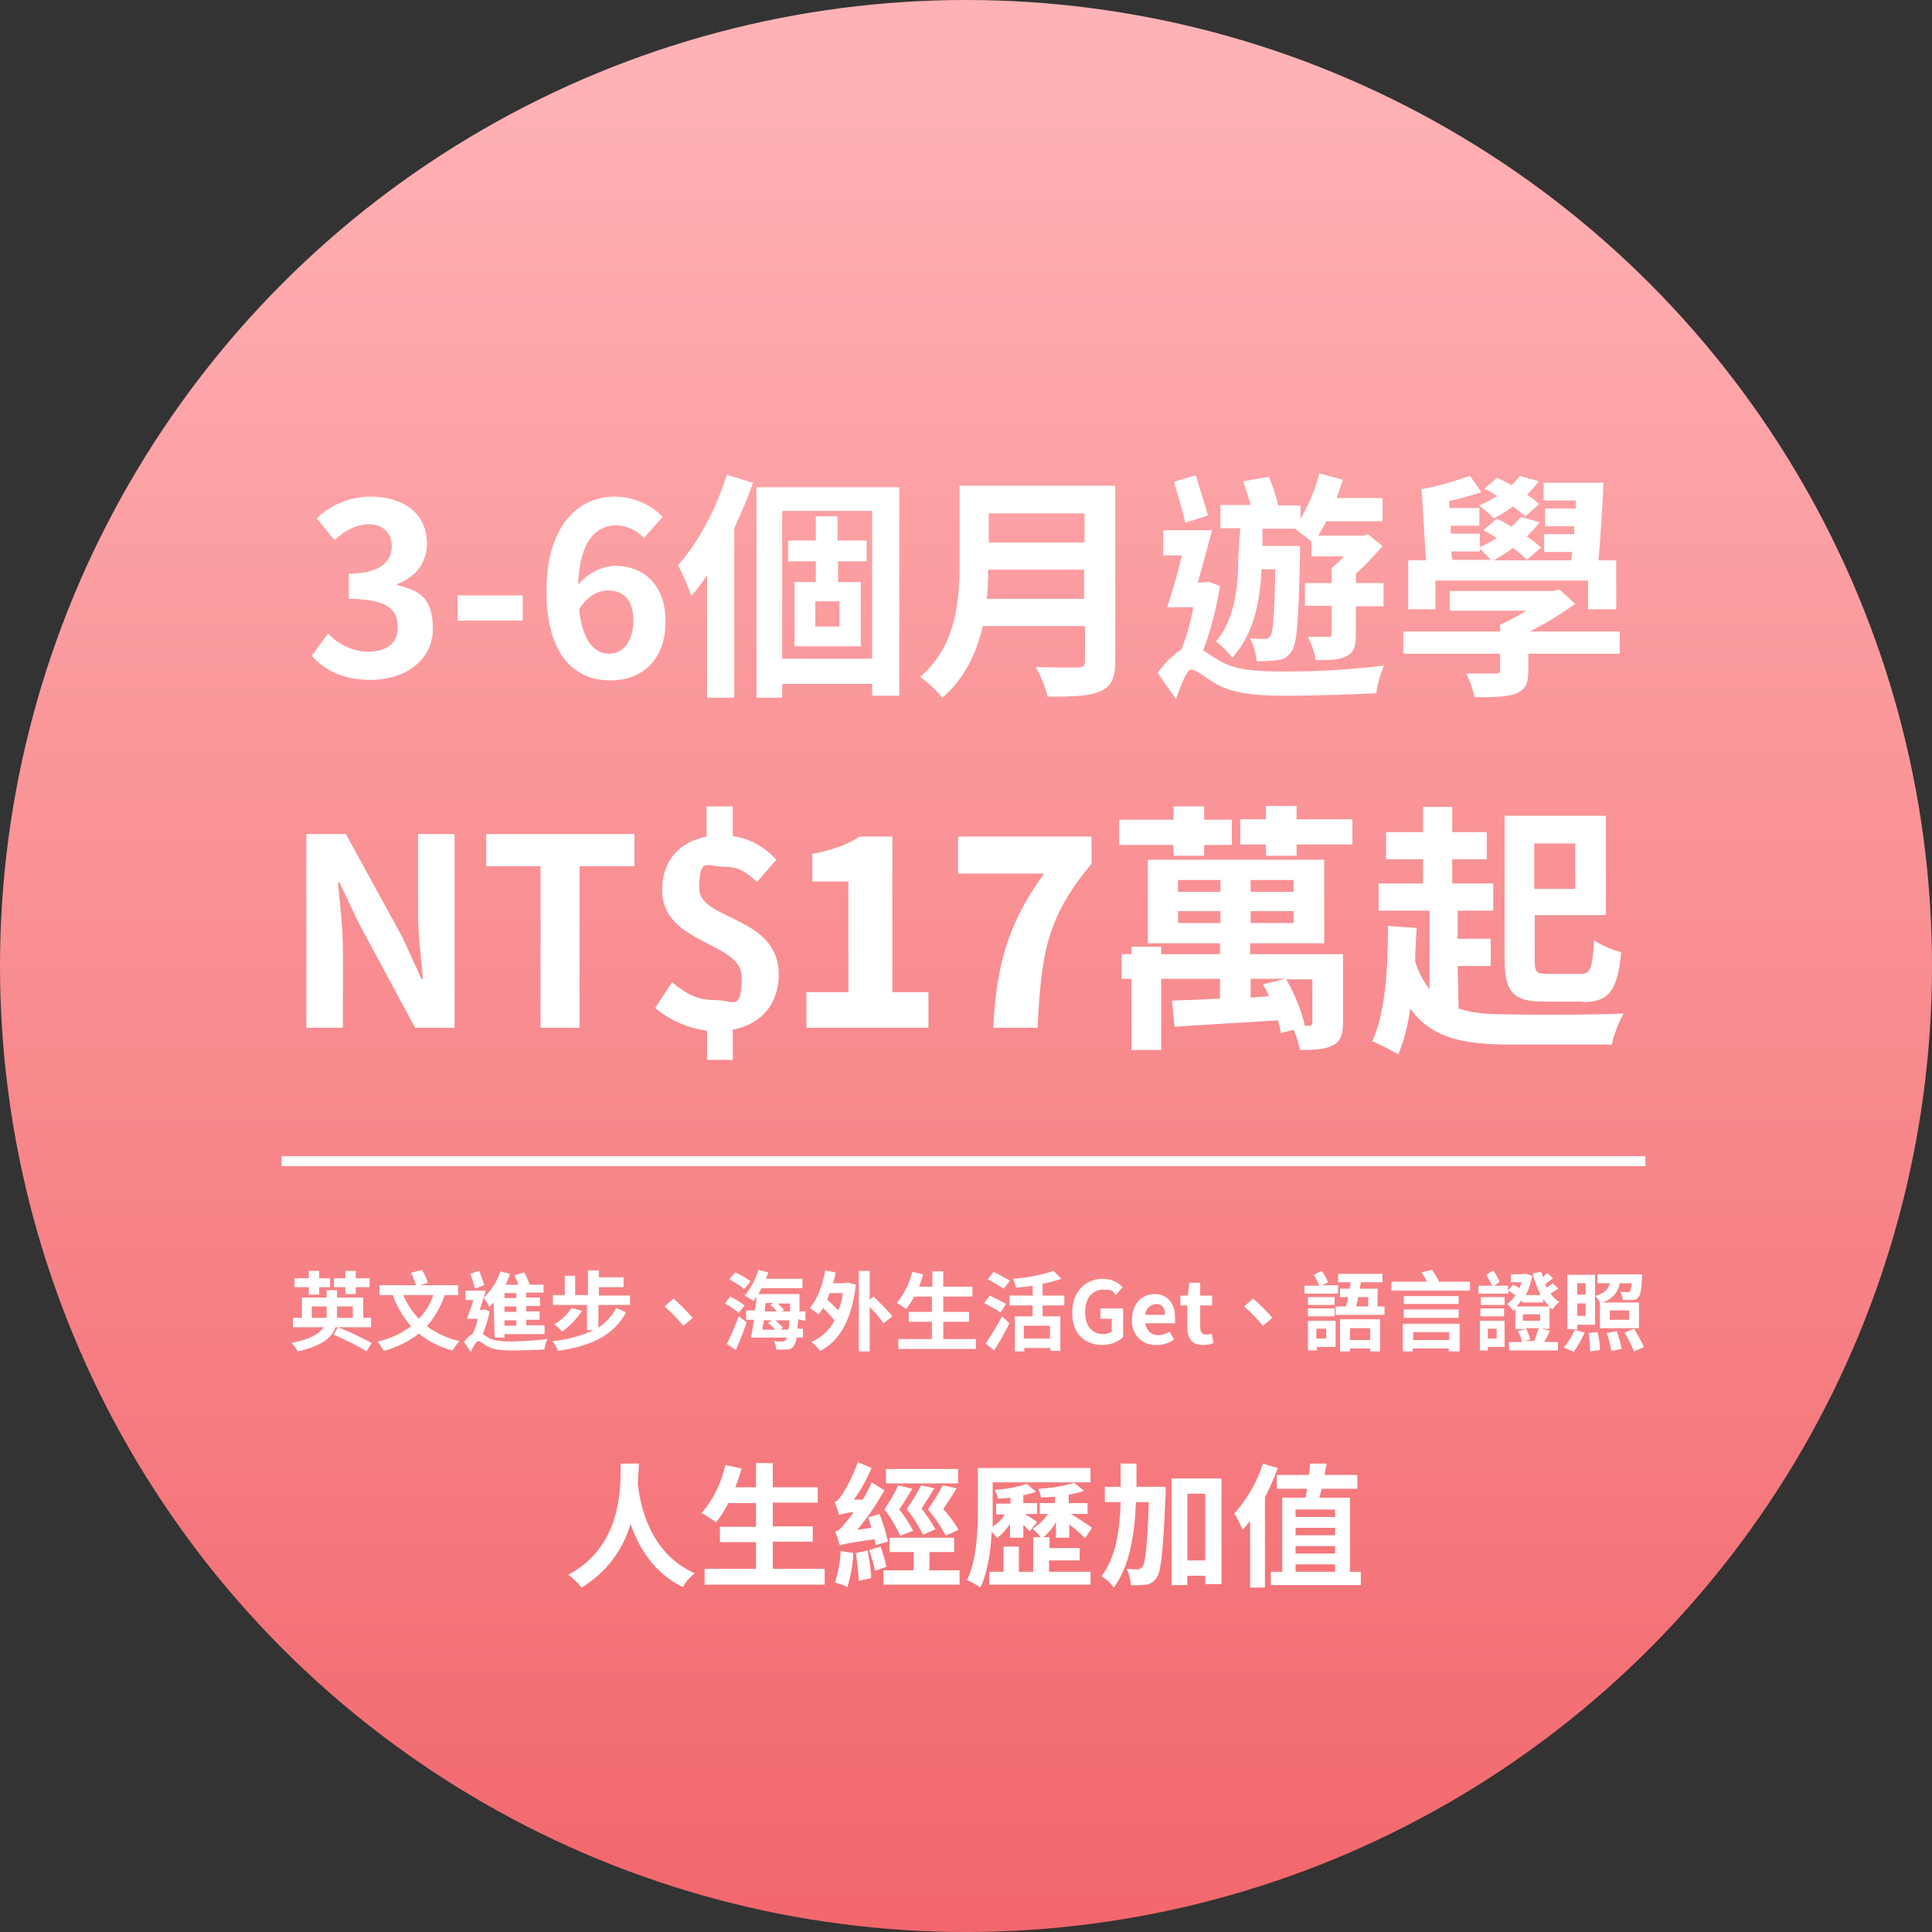
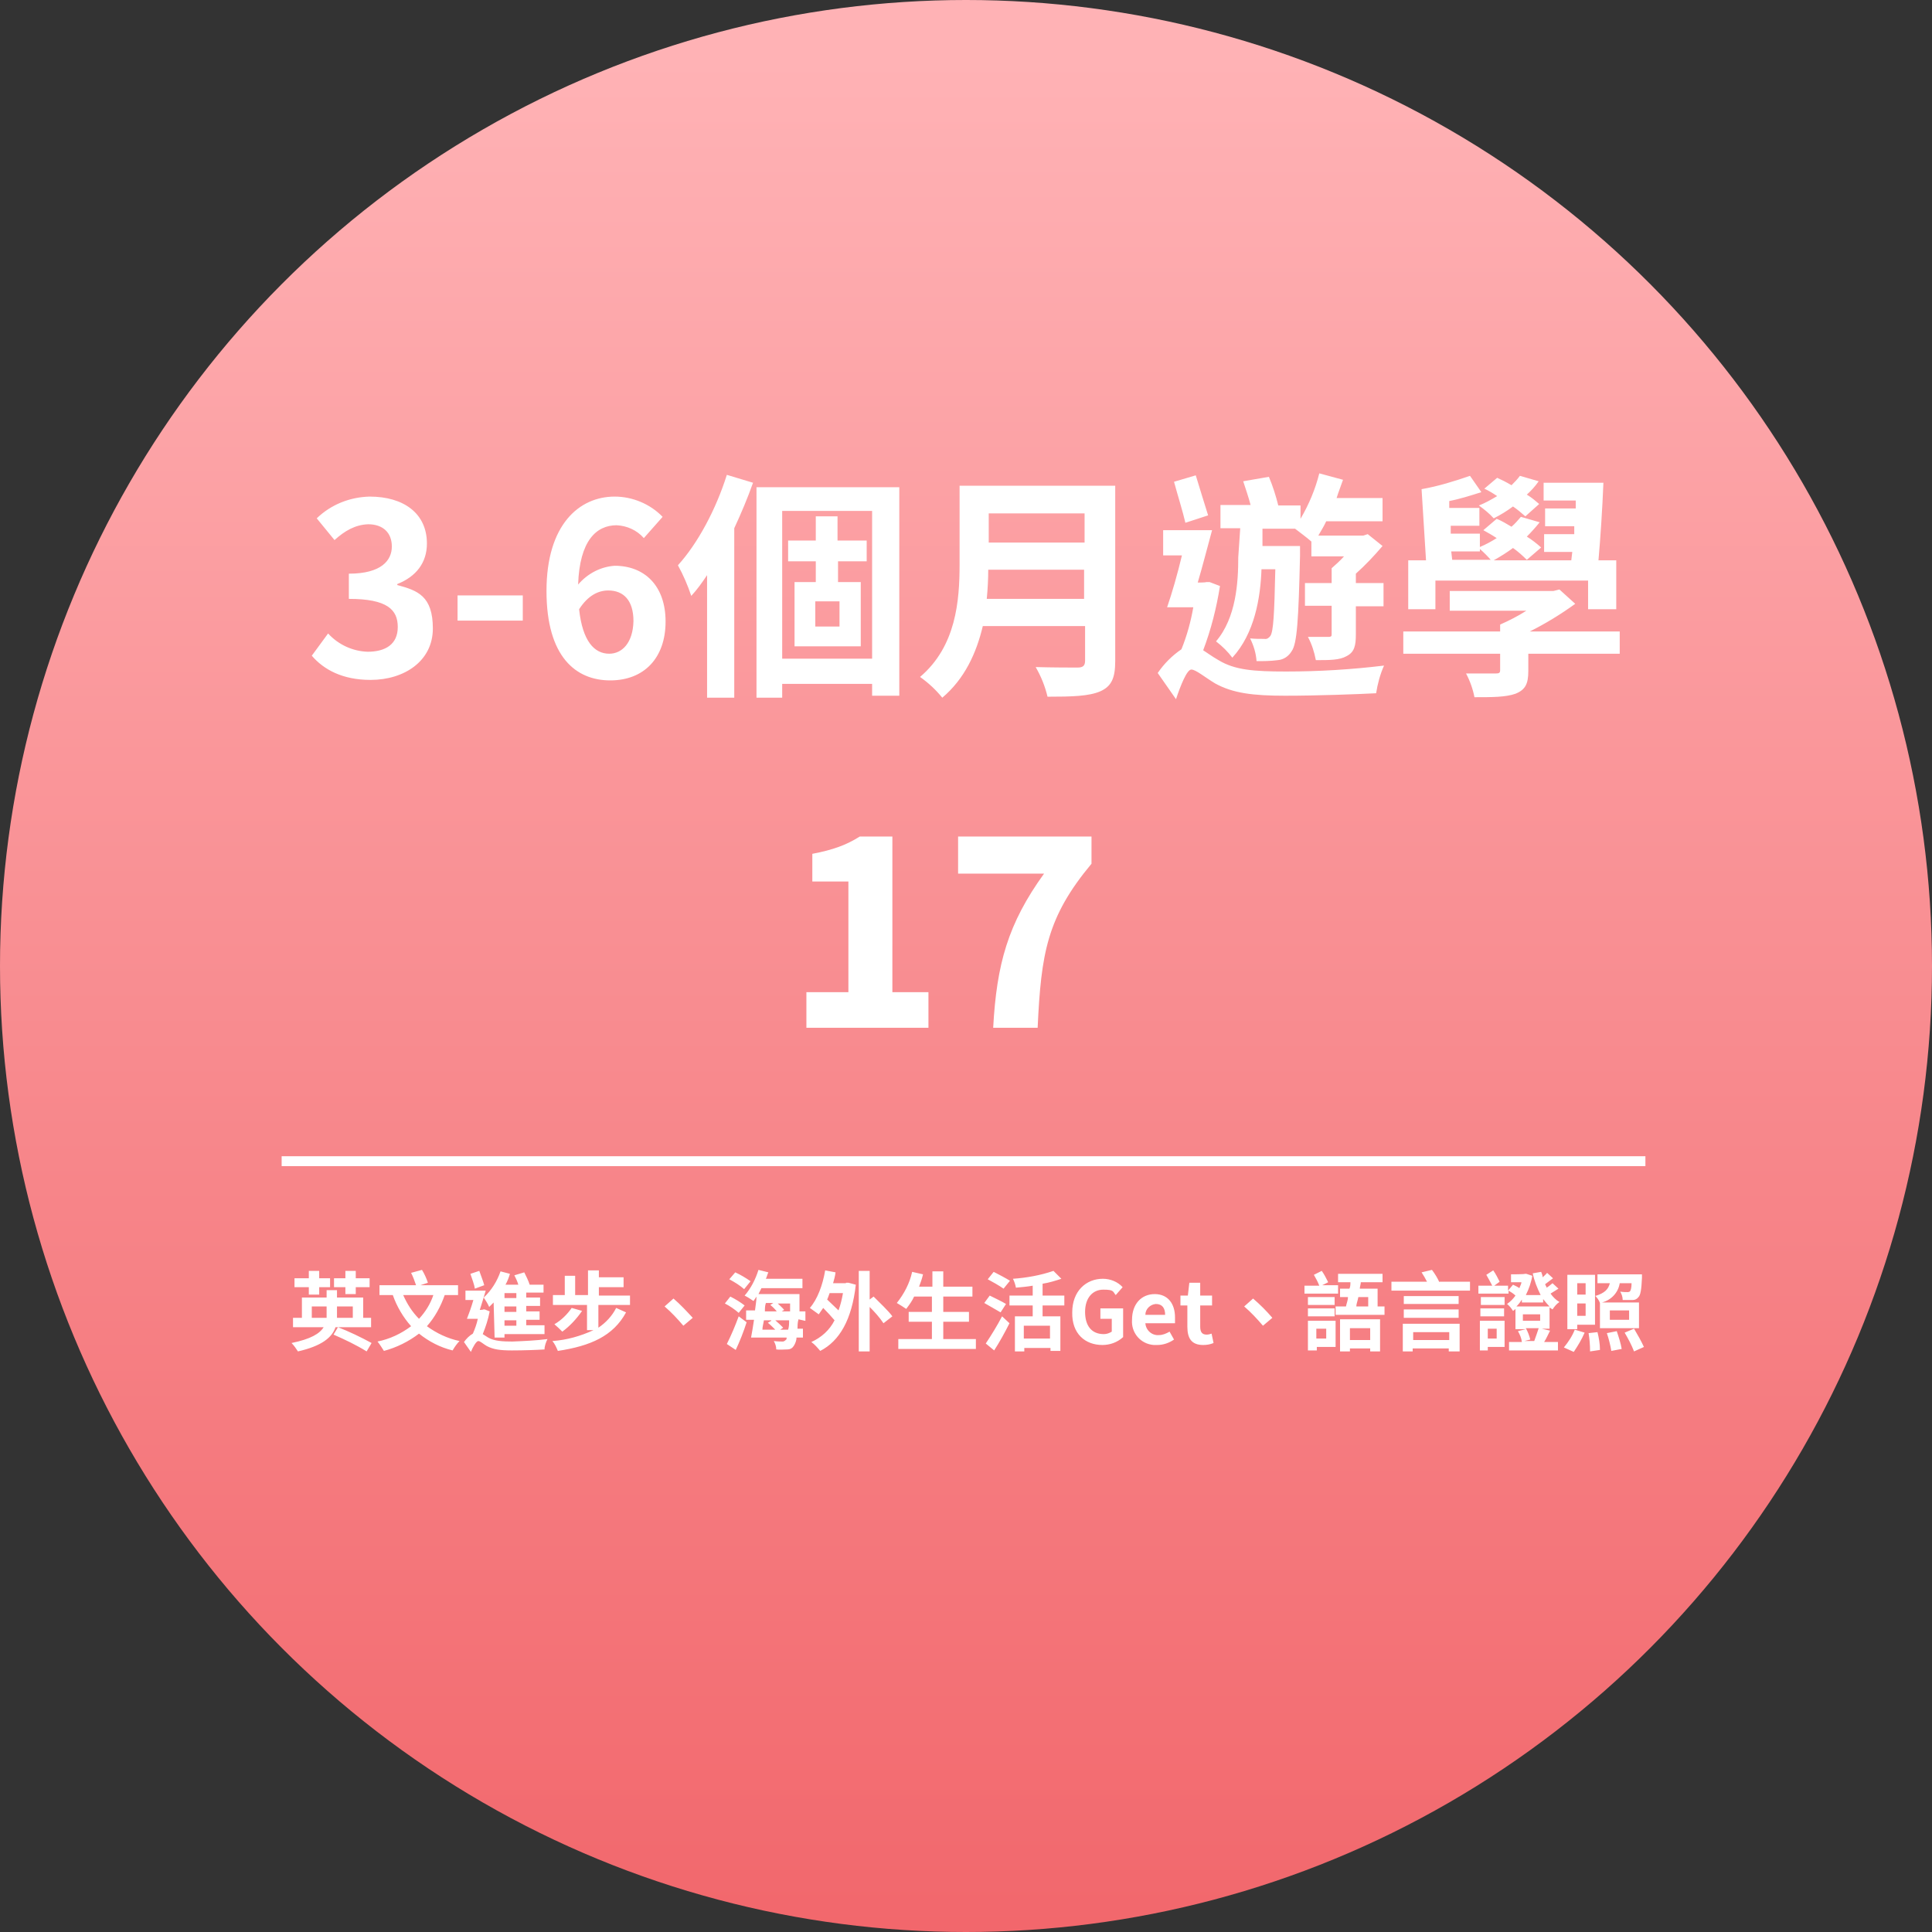
<svg xmlns="http://www.w3.org/2000/svg" id="_圖層_1" data-name="圖層 1" version="1.1" viewBox="0 0 391 391">
  <rect x="0" y="0" width="391" height="391" fill="#333333" stroke="none" />
  <defs>
    <style>
      .cls-1 {
        fill: url(#_未命名漸層);
      }

      .cls-1, .cls-2 {
        stroke-width: 0px;
      }

      .cls-2 {
        fill: #fff;
      }
    </style>
    <linearGradient id="_未命名漸層" data-name="未命名漸層" x1="-221" y1="125.9" x2="-221" y2="126.9" gradientTransform="translate(86595 -49213.2) scale(391)" gradientUnits="userSpaceOnUse">
      <stop offset="0" stop-color="#ffb2b5" />
      <stop offset="1" stop-color="#f16469" />
    </linearGradient>
  </defs>
  <g>
    <circle class="cls-1" cx="195.5" cy="195.5" r="195.5" />
    <path class="cls-2" d="M69.9,261.9h2.1v-1.4h2.8v-1.8h-2.8v-1.5h-2.1v1.5h-2.3v1.8h2.3v1.4ZM62.5,262h2.1v-1.5h2.2v-1.8h-2.2v-1.5h-2.1v1.5h-2.9v1.8h2.9v1.5ZM63.1,266.7v-2.3h3v2.3h-3ZM71.4,264.4v2.3h-3.2v-2.3h3.2ZM75.1,268.6v-1.9h-1.6v-4.1h-5.3v-1.5h-2.1v1.5h-5v4.1h-1.8v1.9h6.2c-.8,1.3-2.6,2.4-6.5,3.2.5.5.9,1.1,1.3,1.7,4.8-1.1,6.9-2.8,7.6-4.9h7.2ZM67.5,270.1c2.3,1,4.6,2.1,6.7,3.4l1-1.7c-2.2-1.2-4.5-2.3-6.8-3.2l-.9,1.5ZM87.7,262.1c-.6,1.8-1.6,3.4-2.9,4.8-1.4-1.4-2.4-3-3.2-4.8h6.1ZM92.7,262.1v-2h-7.6l1.5-.5c-.3-.9-.7-1.8-1.2-2.6l-2.2.6c.4.8.7,1.6,1,2.5h-7.4v2h2.7c.8,2.3,2.1,4.5,3.7,6.3-2,1.5-4.3,2.6-6.8,3.1.5.6.9,1.3,1.3,1.9,2.6-.7,5-1.9,7.1-3.5,2,1.6,4.3,2.8,6.8,3.4.4-.7.9-1.4,1.4-1.9-2.4-.5-4.7-1.6-6.6-3,1.6-1.8,2.8-4,3.6-6.3h2.7ZM104.5,262.7h-2.4v-1h2.4v1ZM104.5,265.5h-2.4v-1.1h2.4v1.1ZM104.5,268.3h-2.4v-1.1h2.4v1.1ZM100.1,270.7h2v-.7h8.1v-1.8h-3.7v-1.1h2.7v-1.7h-2.7v-1.1h2.8v-1.7h-2.8v-1h3.5v-1.6h-2.8c-.3-.9-.7-1.7-1.1-2.5l-2,.6c.3.6.6,1.2.8,1.9h-2.6c.4-.7.7-1.5.9-2.2l-1.9-.5c-.7,2-1.8,3.8-3.4,5.3.4.6.8,1.2,1.1,1.9.3-.3.6-.6.9-.9l.2,7.1ZM98,260.1c-.2-.8-.7-2-1-2.9l-1.8.6c.3.9.8,2.2.9,3l1.9-.7ZM98.1,265h-.3c0,.1-.7.1-.7.1.4-1.2.8-2.6,1.2-3.9h-4.1v1.9h1.6c-.4,1.4-.9,2.8-1.3,3.8h2.2c-.2,1-.6,2.1-1,3-.7.4-1.3,1-1.8,1.7l1.4,2c.4-1,1.1-2.2,1.5-2.2s1,.6,1.7,1c1.3.7,2.7.9,5.1.9s5.1-.1,6.6-.2c0-.7.3-1.5.6-2.1-2.3.3-4.7.4-7.1.5-2,0-3.7-.1-4.9-.8-.5-.3-.8-.5-1.1-.7.6-1.5,1.1-3,1.4-4.6l-1-.4ZM127.5,264.2v-2h-6.3v-1.7h5v-2h-5v-1.4h-2.2v5h-2.6v-3.9h-2.1v3.9h-2.4v2h6.9v5.1h1.3c-2.6,1.2-5.4,2-8.3,2.2.5.6.8,1.3,1.1,2,6.6-1,11.2-3,13.8-7.8l-2-.9c-.8,1.6-2.1,3-3.6,4v-4.6h6.4ZM115.7,264.7c-.9,1.3-2.1,2.5-3.5,3.3.6.5,1.1,1,1.6,1.5,1.5-1.1,2.9-2.6,4-4.2l-2.1-.6ZM136.3,262.8l-1.8,1.6c1.4,1.2,2.6,2.5,3.8,3.9l1.9-1.6c-1.3-1.4-2.5-2.7-3.9-3.9h0ZM151.9,259.3c-1-.7-2-1.3-3.1-1.8l-1.2,1.4c1.1.6,2.1,1.2,3,2l1.3-1.6ZM150.7,264.2c-.9-.7-1.9-1.3-2.9-1.8l-1.1,1.4c1,.5,2,1.2,2.8,1.9l1.2-1.5ZM148.9,273.2c.8-1.7,1.6-3.7,2.2-5.6l-1.6-1.2c-.7,1.9-1.5,3.8-2.4,5.6l1.8,1.2ZM157.9,269.1l.6-.4c-.5-.5-1-1-1.6-1.5h2.8c0,.7,0,1.3-.2,1.9h-1.6ZM156.1,267.3l-.7.4c.5.4,1,.9,1.5,1.4h-2.6c0-.6.2-1.2.3-1.9h1.5ZM156.5,263.7l-.6.4c.5.4.9.8,1.3,1.3h-2.4c0-.6,0-1.1.2-1.7h1.5ZM159.9,263.7c0,.6,0,1.1,0,1.7h-1.7l.5-.3c-.4-.5-.9-.9-1.3-1.3h2.6ZM163,267.3v-1.9h-1.2c0-.8,0-1.6,0-2.6v-.9h-8.3c.2-.4.4-.8.6-1.2h8.3v-1.9h-7.4c.2-.4.3-.9.5-1.3l-2-.5c-.6,1.9-1.5,3.7-2.8,5.2.6.3,1.2.7,1.8,1.1.2-.3.4-.6.6-.9,0,.9-.2,1.8-.3,2.8h-1.8v1.9h1.6c-.2,1.3-.4,2.6-.6,3.6h7.2c0,.2,0,.4-.2.5-.2.2-.4.3-.6.3-.3,0-1,0-1.8-.1.3.5.5,1.1.5,1.7.7.1,1.5,0,2.2,0s1.1-.3,1.4-.8c.3-.5.5-1.1.5-1.6h1.3v-1.8h-1.1c0-.5,0-1.2.2-1.9l1.3.3ZM170.6,261.7c-.2,1.2-.5,2.4-.9,3.5-.7-.7-1.6-1.5-2.3-2.2.2-.4.3-.8.5-1.3h2.7ZM171.2,259.7h-2.6c.2-.7.4-1.4.5-2.2l-2.1-.4c-.5,3-1.6,5.9-3.1,7.6.6.4,1.2.9,1.8,1.3.3-.4.6-.9.9-1.3.8.8,1.7,1.8,2.3,2.5-1,2-2.7,3.5-4.7,4.4.7.5,1.2,1.1,1.8,1.8,3.9-2,6.4-6.3,7.2-13.4l-1.5-.4h-.5ZM180.6,266.4c-.8-1.1-2.6-2.8-3.8-4l-.8.6v-5.8h-2.2v16.3h2.2v-9c1,1,2,2.1,2.8,3.3l1.8-1.4ZM190.9,271v-3.5h5.2v-2h-5.2v-3.1h5.9v-2h-5.9v-3.1h-2.2v3.1h-2.7c.3-.8.6-1.6.8-2.5l-2.2-.5c-.5,2.3-1.6,4.4-3.1,6.3.7.4,1.3.8,1.9,1.2.6-.8,1.2-1.6,1.6-2.5h3.6v3.1h-4.7v2h4.7v3.5h-6.8v2h15.7v-2h-6.6ZM204.4,259.2c-.8-.5-2.3-1.3-3.3-1.8l-1.2,1.5c1.1.6,2.2,1.2,3.2,1.9l1.3-1.6ZM203.6,263.9c-.8-.5-2.3-1.2-3.3-1.7l-1.1,1.5c1,.6,2.5,1.4,3.3,1.9l1.1-1.7ZM201.2,273.3c1.1-1.7,2.2-3.7,3.1-5.5l-1.5-1.4c-1,1.9-2.1,3.7-3.3,5.5l1.7,1.4ZM212.5,270.9h-5.3v-2.6h5.3v2.6ZM215.4,264.2v-2h-4.4v-2.4c1.3-.2,2.6-.6,3.8-1l-1.6-1.6c-2.6.9-5.4,1.4-8.2,1.6.3.6.5,1.2.6,1.8,1.1-.1,2.3-.2,3.4-.4v2h-4.7v2h4.7v2.2h-3.6v7.1h1.9v-.7h5.3v.6h2v-7h-3.6v-2.2h4.4ZM223.1,272.2c1.5,0,3-.5,4.2-1.6v-5.8h-4.6v2.1h2.3v2.6c-.5.3-1,.5-1.6.5-2.5,0-3.8-1.7-3.8-4.5s1.5-4.5,3.7-4.5,1.9.4,2.5,1.1l1.4-1.6c-1-1.1-2.5-1.7-4-1.7-3.4,0-6.2,2.5-6.2,6.8-.1,4.3,2.6,6.6,6.1,6.6h0ZM234.2,272.2c1.2,0,2.4-.4,3.4-1.1l-.9-1.6c-.7.4-1.4.7-2.2.7-1.4.1-2.6-1-2.7-2.4h6c0-.4,0-.8,0-1.2,0-2.7-1.4-4.7-4.1-4.7s-4.6,2-4.6,5.2c-.2,2.6,1.7,4.9,4.4,5.1h.6ZM231.8,266.1c0-1.2,1-2.1,2.1-2.2,1.3,0,1.9.8,1.9,2.2h-4ZM243.5,272.2c.7,0,1.4-.1,2.1-.4l-.4-1.9c-.3.1-.6.2-1,.2-.9,0-1.3-.5-1.3-1.6v-4.3h2.4v-2h-2.4v-2.6h-2.2l-.3,2.6h-1.5v2h1.4v4.3c0,2.3.8,3.7,3.2,3.7ZM253.6,262.8l-1.8,1.6c1.4,1.2,2.6,2.5,3.8,3.9l1.9-1.6c-1.2-1.4-2.5-2.7-3.9-3.9ZM270.7,260.1h-3.1l1.2-.6c-.4-.8-.8-1.6-1.3-2.3l-1.6.8c.4.7.8,1.4,1.1,2.2h-3v1.6h6.8v-1.7ZM270.1,262.5h-5.4v1.6h5.4v-1.6ZM264.7,266.4h5.4v-1.6h-5.4v1.6ZM268.4,268.9v2h-2v-2h2ZM270.2,267.3h-5.5v6h1.8v-.7h3.8v-5.3ZM277.3,268.8v2.4h-4.1v-2.4h4.1ZM271.3,273.5h1.9v-.6h4.1v.6h2v-6.5h-8.1v6.5ZM276.9,262.5v1.9h-2.4c0-.6.3-1.2.4-1.9h2ZM278.8,264.4v-3.6h-3.6c0-.4.2-.9.2-1.3h4.4v-1.7h-9v1.7h2.5c0,.4,0,.9-.2,1.3h-1.9v1.7h1.6c0,.7-.3,1.3-.4,1.9h-2.1v1.7h9.9v-1.7h-1.4ZM293.3,269.6v1.6h-7.3v-1.6h7.3ZM283.9,273.5h2v-.6h7.3v.6h2.2v-5.6h-11.5v5.6ZM284.1,266.7h11.1v-1.7h-11.1v1.7ZM295.2,262.3h-11.1v1.6h11.1v-1.6ZM291.3,259.5c-.4-.9-.9-1.7-1.5-2.5l-2.1.5c.4.6.8,1.3,1.1,1.9h-7.2v1.8h15.9v-1.8h-6.2ZM302.9,268.9v2h-1.8v-2h1.8ZM304.5,267.3h-5v6h1.6v-.7h3.4v-5.3ZM299.6,266.4h4.8v-1.6h-4.8v1.6ZM304.5,262.5h-4.8v1.6h4.8v-1.6ZM311.4,268.8c-.3.9-.6,1.8-.9,2.6h-2l1.2-.3c-.2-.8-.5-1.6-.9-2.3h2.6ZM308.2,266h3.5v1.3h-3.5v-1.3ZM308,263.6h4.3v-.7c.4.5.8,1,1.3,1.5h-6.7c.4-.4.8-.9,1.1-1.4v.6ZM312,268.9h1.6v-4.3c.2.1.4.3.6.4.4-.6.8-1.1,1.4-1.5-.7-.4-1.3-1-1.8-1.7.5-.3,1.1-.7,1.6-1l-1.2-1.1c-.4.3-.8.7-1.2.9,0-.2-.2-.4-.3-.7.5-.4,1.1-.8,1.6-1.2l-1.2-1.1c-.2.3-.6.6-.9.9,0-.4-.2-.8-.3-1.1l-1.7.3c.3,1.5.9,3,1.6,4.4h-3c.6-1.2,1.1-2.6,1.3-3.9l-1.2-.4h-.3c0,.1-2.8.1-2.8.1v1.6h2.1c0,.4-.3.8-.4,1.2-.4-.3-.9-.5-1.3-.7l-1,1.2v-1h-2.8l1.1-.8c-.4-.8-.8-1.6-1.3-2.3l-1.4.9c.4.7.8,1.4,1.2,2.2h-2.8v1.6h6.1v-.6c.5.3,1,.6,1.4,1-.5.7-1,1.2-1.7,1.7.5.4.9.9,1.2,1.4.2-.1.4-.3.5-.4v4.1h2.1l-1.6.4c.4.7.7,1.4.8,2.2h-2.6v1.7h9.9v-1.7h-2.8c.4-.6.8-1.5,1.2-2.3l-1.7-.4ZM320.9,259.7v2.3h-1.7v-2.3h1.7ZM319.2,266.3v-2.5h1.7v2.5h-1.7ZM325.8,265.2h3.9v1.9h-3.9v-1.9ZM319.2,268.1h3.6v-5.9c.4.4.8.9,1,1.5h0v5.1h7.9v-5.2h-7.5c1.9-.5,3.3-2,3.6-3.9h2.4c0,1-.2,1.5-.3,1.6,0,.1-.3.2-.5.2-.3,0-.9,0-1.5-.1.3.5.5,1.1.5,1.7h2c.5,0,.9-.2,1.2-.6.4-.4.6-1.5.7-3.9v-.7h-9v1.8h2.5c-.3,1.2-1,2-3,2.6v-4.3h-5.6v11h2v-.9ZM318.5,273.6c.8-1.2,1.6-2.5,2.2-3.9l-2-.6c-.5,1.3-1.3,2.5-2.2,3.6l2,.9ZM321.5,269.8c.2,1.2.3,2.4.3,3.7l2-.3c0-1.2-.2-2.4-.5-3.6l-1.8.2ZM325.2,269.8c.4,1.2.7,2.4.9,3.6l2.1-.4c-.2-1.2-.6-2.4-1-3.6l-2,.4ZM328.8,269.7c.7,1.2,1.4,2.5,1.9,3.8l2-.9c-.6-1.3-1.3-2.5-2-3.7l-1.9.8Z" />
-     <path class="cls-2" d="M62,208h7.4v-15.7c0-4.5-.6-9.4-1-13.7h.3l4,8.4,11.3,21h8v-39.2h-7.4v15.6c0,4.5.6,9.6,1,13.7h-.3l-3.9-8.5-11.4-20.8h-8v39.2ZM109.5,208h7.8v-32.7h11.1v-6.5h-30v6.5h11v32.7ZM157.1,174c-2.3-2.6-5.4-4.3-8.8-4.8v-6h-5.3v6.1c-5.6,1.1-9,5-9,10.8,0,11.1,16.1,10.4,16.1,17.6s-1.7,4.7-5.4,4.7-5.8-1.3-8.7-3.6l-3.4,5.2c3,2.5,6.6,4.1,10.5,4.6v5.9h5.2v-6.1c6.1-1.2,9.3-5.5,9.3-11.2,0-11.9-16.1-10.9-16.1-17.4s1.7-4.4,4.9-4.4,4.6,1.1,6.8,3.1l3.9-4.5ZM237.5,173.2h6.2v-2.2h5.6v-5.1h-5.6v-2.7h-6.2v2.7h-11v5.1h11v2.2ZM264.1,207.6c-.8-3.3-2.1-6.5-3.8-9.4h5.3v8.7c0,.5-.2.7-.7.7h-.8ZM253.1,201.9v-3.8h7l-4.5,1.1c.4.8.9,1.6,1.2,2.4l-3.7.3ZM238.4,186.8v-2.4h8.6v2.4h-8.6ZM238.4,178.1h8.6v2.4h-8.6v-2.4ZM261.8,180.5h-8.7v-2.4h8.7v2.4ZM261.8,186.8h-8.7v-2.4h8.7v2.4ZM271.8,193.1h-18.8v-2.2h15v-16.9h-35.7v16.9h14.6v2.2h-11.9v-1.5h-6v1.5h-2v5h2v14.4h6v-14.4h11.9v4c-3.7.2-7,.3-9.7.4l.5,5.3c5.6-.4,13.4-.8,20.9-1.3.3.9.5,1.7.6,2.6l2.6-.7c.6,1.3,1,2.7,1.3,4.1,2.8,0,5-.1,6.6-.9s2.1-2.2,2.1-4.7v-13.8ZM262.4,165.8v-2.7h-6.2v2.7h-5.2v5.1h5.2v2.3h6.2v-2.3h11.3v-5.1h-11.3ZM318.8,170.7v9.2h-8.3v-9.2h8.3ZM320.4,202.8c5.3,0,7-2.5,7.7-10.1-2-.5-3.8-1.3-5.5-2.4-.3,5.6-.7,6.8-2.7,6.8h-6.8c-2.2,0-2.5-.4-2.5-2.9v-9h14.4v-20.1h-20.5v29.1c0,6.7,1.9,8.5,7.8,8.5h8.1ZM295,195.5h6.7v-5.5h-6.7v-5.7h7.2v-5.5h-8.3v-4.9h7v-5.5h-7v-5.1h-5.9v5.1h-7.5v5.5h7.5v4.9h-9v5.5h10.3v15.9c-1.3-1.7-2.3-3.6-2.9-5.6,0-2.2.2-4.5.3-6.8l-5.8-.4c0,9.1-.6,17.9-3.2,23.3,1.8.8,3.6,1.7,5.3,2.7,1.2-3,2-6.1,2.4-9.3,4.2,5.9,10.5,7.3,20.3,7.3h20.5c.5-2.2,1.3-4.3,2.4-6.3-4.8.3-18.8.3-22.8.2-4.2,0-7.8-.2-10.6-1.2l-.2-8.6Z" />
    <path class="cls-2" d="M75,137.6c6.8,0,12.6-3.8,12.6-10.4s-3.1-7.7-7.2-8.8v-.2c3.8-1.5,6-4.3,6-8.2,0-6.1-4.7-9.5-11.6-9.5-4,.1-7.8,1.6-10.7,4.4l3.6,4.4c2.1-1.9,4.2-3.1,6.8-3.2,3,0,4.8,1.7,4.8,4.5s-2.1,5.5-8.7,5.5v5.1c7.8,0,9.9,2.2,9.9,5.7s-2.5,5-6.1,5c-3-.1-5.9-1.4-8-3.7l-3.3,4.5c2.4,2.8,6.2,4.9,11.9,4.9ZM92.6,125.6h13.2v-5.1h-13.2v5.1ZM123.3,132.3c-3,0-5.4-2.5-6.1-9,1.8-2.8,3.9-3.8,5.9-3.8,3.1,0,5.1,2,5.1,6.2-.1,4.4-2.3,6.6-4.9,6.6ZM134.1,104.6c-2.5-2.6-6.1-4.1-9.7-4.1-7.2,0-13.8,5.7-13.8,19.1s6,18.1,12.9,18.1,11.2-4.6,11.2-11.9-4.3-11.3-10.3-11.3c-2.9.2-5.5,1.6-7.4,3.8.3-8.9,3.7-12,7.8-12,2.1.1,4.1,1,5.5,2.6l3.8-4.3ZM147.1,96.1c-2.2,7-5.9,13.9-9.9,18.3,1.1,2,2,4.1,2.7,6.2,1.2-1.3,2.2-2.7,3.2-4.2v24.8h5.5v-34.3c1.4-3,2.7-6.1,3.8-9.2l-5.3-1.6ZM169.9,126.8h-4.9v-5.1h4.9v5.1ZM175.4,113.6v-4.2h-5.9v-4.9h-4.4v4.9h-5.6v4.2h5.6v4.2h-4.3v13h13.4v-13h-4.6v-4.2h5.8ZM158.3,133.3v-29.9h18.2v29.9h-18.2ZM153.1,98.5v42.7h5.2v-2.8h18.2v2.4h5.5v-42.2h-28.9ZM199.7,121.2c.2-2,.3-4.1.3-5.9h19.4v5.9h-19.7ZM219.5,103.9v5.9h-19.4v-5.9h19.4ZM225.6,98.3h-31.4v15.9c0,7.4-.7,16.6-8,22.8,1.7,1.2,3.2,2.6,4.5,4.2,4.5-3.8,6.9-9,8.2-14.5h20.7v7c0,1-.4,1.4-1.5,1.4s-5.1,0-8.5-.1c1.1,1.9,1.9,3.9,2.4,6,5,0,8.4-.1,10.7-1.1,2.2-1,3-2.6,3-6.1v-35.5h-.1ZM250.6,112.8c0,5-.4,12.2-4.5,17,1.3,1,2.4,2.1,3.3,3.3,4.5-4.9,5.7-12.1,5.9-17.9h2.8c-.2,9.3-.4,12.6-1,13.5-.3.4-.7.7-1.2.6-1,0-1.9,0-2.9-.1.7,1.4,1.2,3,1.3,4.6,1.4,0,2.8,0,4.3-.2,1.2-.1,2.2-.8,2.8-1.8,1.1-1.5,1.4-6.3,1.7-19.3v-2h-7.6v-3.5h6.6c.9.7,2.4,1.8,3.3,2.6v3h6.6c-.8.9-1.6,1.6-2.5,2.4v3h-5.4v4.6h5.4v5.7c0,.4,0,.6-.7.6h-4.1c.8,1.5,1.3,3.1,1.6,4.7,2.8,0,4.8,0,6.2-.8,1.6-.8,1.9-2.1,1.9-4.4v-5.7h5.6v-4.7h-5.6v-1.9c1.9-1.7,3.7-3.6,5.4-5.6l-3-2.4-.9.3h-9.1c.5-.9,1.1-1.8,1.6-2.9h11.4v-4.7h-9.3c.4-1.3.9-2.5,1.3-3.7l-4.8-1.3c-.8,3.2-2.1,6.3-3.8,9.2v-2.7h-4.5c-.5-2-1.1-3.9-1.9-5.8l-5.2.9c.5,1.5,1.1,3.3,1.5,4.8h-6.1v4.7h4l-.4,5.9ZM244.5,104.3c-.7-2.2-1.7-5.5-2.5-8.1l-4.4,1.3c.7,2.6,1.8,6.1,2.3,8.3l4.6-1.5ZM244.8,117.8h-.7c0,.1-1.7.1-1.7.1,1-3.4,2-7.3,2.9-10.6h-9.9v5.1h3.8c-.9,3.8-2,7.6-3,10.5h5.3c-.5,2.9-1.3,5.8-2.4,8.5-1.9,1.3-3.5,2.9-4.8,4.8l3.7,5.3c.9-2.7,2.2-6,3.1-6s2.8,1.6,4.8,2.8c3.6,2,7.7,2.5,14.2,2.5s14.5-.3,18.4-.5c.3-1.9.8-3.8,1.6-5.6-6.6.8-13.2,1.2-19.8,1.2s-10.4-.3-13.7-2.3c-1.4-.8-2.3-1.5-3.1-2,1.6-4.2,2.7-8.6,3.4-13l-2.1-.8ZM311.5,102c-.7-.6-1.5-1.3-2.5-1.9.9-.8,1.7-1.7,2.4-2.7l-3.8-1.1c-.5.7-1.1,1.3-1.7,1.9-1-.6-2-1.1-2.9-1.5l-2.6,2.2c.9.4,1.7.9,2.6,1.5-1.2.7-2.4,1.4-3.7,1.9,1.1.8,2.1,1.6,3,2.6,1.4-.7,2.7-1.5,3.9-2.4.9.6,1.7,1.3,2.5,2l2.8-2.5ZM293.7,111.6h5.8v-.5c.8.7,1.5,1.4,2.2,2.2h-7.8l-.2-1.7ZM290.3,117.5h31.1v5.8h5.7v-9.9h-3.6c.4-4.5.8-10.6,1-15.7h-12.1v3.6h6.5v1.6h-6.2v3.6h5.9v1.6h-6.1v3.6h5.7l-.2,1.7h-15.7c1.4-.8,2.7-1.6,3.9-2.5,1,.7,1.9,1.5,2.8,2.4l2.9-2.5c-.9-.8-1.9-1.6-2.9-2.2.9-.9,1.8-1.9,2.6-2.9l-3.8-1.1c-.6.7-1.2,1.4-1.9,2-1-.6-2-1.2-3-1.6l-2.7,2.3c.9.5,1.8,1,2.7,1.6-1.1.7-2.2,1.3-3.4,1.8v-2.7h-5.9v-1.6c0,0,5.8,0,5.8,0v-3.6h-6.1v-1.4c2.1-.4,4.3-1.1,6.5-1.8l-2.3-3.3c-3.2,1.1-6.4,2.1-9.8,2.7l.9,14.4h-3.6v9.9h5.5v-5.8h-.2ZM327.7,127.8h-18.1c3.2-1.6,6.3-3.5,9.2-5.6l-3.2-2.9-1.2.3h-21v4h15.5c-1.7,1.1-3.5,2-5.3,2.8v1.4h-19.6v4.5h19.6v3.3c0,.6-.2.7-1,.7h-5.9c.8,1.5,1.4,3.2,1.7,4.8,3.6,0,6.3,0,8.3-.7,2-.8,2.6-2,2.6-4.6v-3.5h18.5v-4.5h0Z" />
-     <path class="cls-2" d="M125.6,296.2c0,4.6.4,16.7-10.6,22.5,1,.7,1.9,1.6,2.7,2.6,4.8-2.9,8.4-7.5,9.9-12.9,1.6,4.6,4.6,9.9,10.6,12.8.6-1.1,1.4-2,2.4-2.8-9.4-4.2-11.1-14.3-11.5-18,0-1.6.2-3.1.2-4.2h-3.7ZM156.4,317.4v-5.4h8.1v-3.1h-8.1v-4.8h9.1v-3.1h-9.1v-4.9h-3.4v4.9h-4.2c.5-1.2.9-2.5,1.3-3.8l-3.3-.7c-.8,3.6-2.4,6.9-4.8,9.7,1,.6,2,1.2,2.9,1.9,1-1.2,1.8-2.5,2.5-3.9h5.6v4.8h-7.3v3.1h7.3v5.4h-10.4v3.2h24.3v-3.2h-10.5ZM189.3,309.5c-.8-1.5-1.8-2.9-2.8-4.2.8-1.2,1.8-2.8,2.6-4.1l-2.7-.6c-.8,1.7-1.8,3.2-2.9,4.8,1.3,1.6,2.4,3.4,3.3,5.2l2.5-1.1ZM181.8,300.6c-.8,1.7-1.8,3.3-2.8,4.9,1.3,1.6,2.3,3.4,3.2,5.3l2.6-1c-.8-1.5-1.7-3-2.8-4.3.9-1.3,1.8-2.8,2.6-4.2l-2.8-.7ZM194,309.6c-.9-1.5-1.9-2.9-3.1-4.2.9-1.3,1.9-2.8,2.7-4.2l-2.8-.6c-.9,1.7-1.9,3.3-3,4.9,1.4,1.6,2.6,3.4,3.6,5.3l2.6-1.2ZM193.9,297.3h-14.6v2.9h14.6v-2.9ZM179.7,312c-.4-1.9-1-3.8-1.7-5.6l-2.3.7c.2.6.5,1.4.6,2.1l-2.8.4c2.1-2.5,3.9-5.2,5.5-8l-2.6-1.6c-.5,1.2-1.1,2.4-1.8,3.5h-1.8c1.4-1.9,2.6-4.1,3.6-6.4l-2.8-1.2c-.8,2.3-1.9,4.6-3.2,6.6-.5.8-1,1.3-1.5,1.5.4.9.7,1.7.9,2.6,1-.3,2-.5,3-.6-.8,1.1-1.4,1.9-1.7,2.2-.8,1-1.4,1.6-2.1,1.8.4.8.8,2.2,1,2.8.6-.3,1.6-.5,7-1.3,0,.4.2.8.2,1.2l2.5-.7ZM170.1,313.9c0,2.2-.5,4.3-1.1,6.4.9.2,1.7.5,2.5.9.7-2.3,1.1-4.6,1.2-6.9l-2.6-.4ZM173.2,314.3c.3,1.9.5,3.7.6,5.6l2.5-.5c0-1.9-.4-3.7-.7-5.6l-2.4.5ZM175.9,313.7c.5,1.4.9,2.8,1.2,4.2l2.3-.8c-.3-1.4-.7-2.8-1.2-4.1l-2.3.7ZM188.1,317.8v-3.7h5v-2.9h-13.1v2.9h4.9v3.7h-6.1v2.9h15.4v-2.9h-6.1ZM204.5,311.2h2.6v-2.6l1.3,1.3,1.5-1.9c-.4-.3-1.7-1.1-2.5-1.6h2.5v-2.2h-2.8v-1.6c.9-.2,1.8-.4,2.6-.7l-1.9-1.6c-2.1.7-4.3,1.1-6.5,1.2.3.6.5,1.2.7,1.8.8,0,1.6-.1,2.5-.2v1.2h-2.9v2.2h1.8c-.7,1-1.5,1.8-2.5,2.5,0-1.2,0-2.4,0-3.5v-5.5h19.8v-2.9h-22.8v8.3c0,4.3-.2,10.3-2.2,14.4,1,.4,1.9.9,2.7,1.5,1.5-3.1,2.1-7.4,2.3-11.3.4.4.7.8,1.1,1.3,1-.8,1.9-1.8,2.6-2.9v2.8ZM212.4,315.8h6.1v-2.5h-6.1v-2.2h-1.2c1-.9,1.9-1.9,2.5-3.1v3.2h2.7v-2.7c1.2.9,2.5,2.1,3.2,2.8l1.4-2.1c-.6-.5-3.1-2.1-4.3-2.8h3.4v-2.2h-3.8v-1.7c1-.2,2.1-.4,3.1-.8l-2-1.6c-2.4.7-4.8,1.1-7.3,1.2.3.6.5,1.2.6,1.8.9-.1,1.9-.1,2.8-.2v1.3h-3.1v2.2h1.7c-.8,1.2-1.9,2.2-3.1,3,.6.5,1.2,1.1,1.6,1.7h-1.5v7h-2.9v-5.1h-3.1v5.1h-2.9v2.6h20.5v-2.6h-8.4v-2.3h0ZM230,300.9c0-1.5,0-3.1,0-4.7h-3.2v4.7h-3.2v3.1h3.2c-.2,5.9-1,11.3-3.9,15,1,.6,1.9,1.4,2.5,2.3,3.2-4.3,4.2-10.5,4.5-17.3h2.6c-.3,8.9-.7,12.3-1.3,13.1-.2.3-.6.5-.9.5-.5,0-1.3,0-2.3-.1.5,1,.8,2.2.9,3.3,1,.1,2.1,0,3.1-.1.9-.1,1.6-.7,2.1-1.4.9-1.3,1.3-5.5,1.8-16.9,0-.4,0-1.5,0-1.5h-6.1ZM240.3,315.8v-13.5h3.6v13.5h-3.6ZM237.1,299.2v21.6h3.2v-1.9h3.6v1.7h3.3v-21.4h-10.1ZM255.6,296.2c-1.2,3.7-3.2,7.2-5.8,10.1.7,1.1,1.2,2.2,1.7,3.3.5-.6,1-1.2,1.5-1.8v13.5h3v-18.3c1-1.9,1.9-3.9,2.6-5.9l-3-.9ZM262.2,316.6h8v1.5h-8v-1.5ZM270.2,305.5v1.5h-8v-1.5h8ZM270.2,312.9v1.5h-8v-1.5h8ZM270.2,310.7h-8v-1.5h8v1.5ZM273.2,318.1v-15h-6.2c.2-.6.3-1.2.5-1.8h7.2v-2.8h-6.6c0-.8.3-1.5.4-2.3h-3.4c0,.7,0,1.4-.2,2.3h-6.5v2.8h6.1c0,.6-.2,1.3-.3,1.8h-4.7v15h-2.3v2.7h18.2v-2.7h-2.2Z" />
    <rect class="cls-2" x="57" y="234" width="276" height="2" />
  </g>
  <g>
    <path class="cls-2" d="M163.2,200.8h8.5v-22.4h-7.3v-5.6c4.2-.8,6.9-1.8,9.6-3.5h6.6v31.5h7.3v7.2h-24.7v-7.2Z" />
    <path class="cls-2" d="M211.3,176.8h-17.4v-7.5h27v5.5c-9,10.8-10.2,18.1-10.9,33.2h-9c.7-12.9,3-21.1,10.3-31.2Z" />
  </g>
</svg>